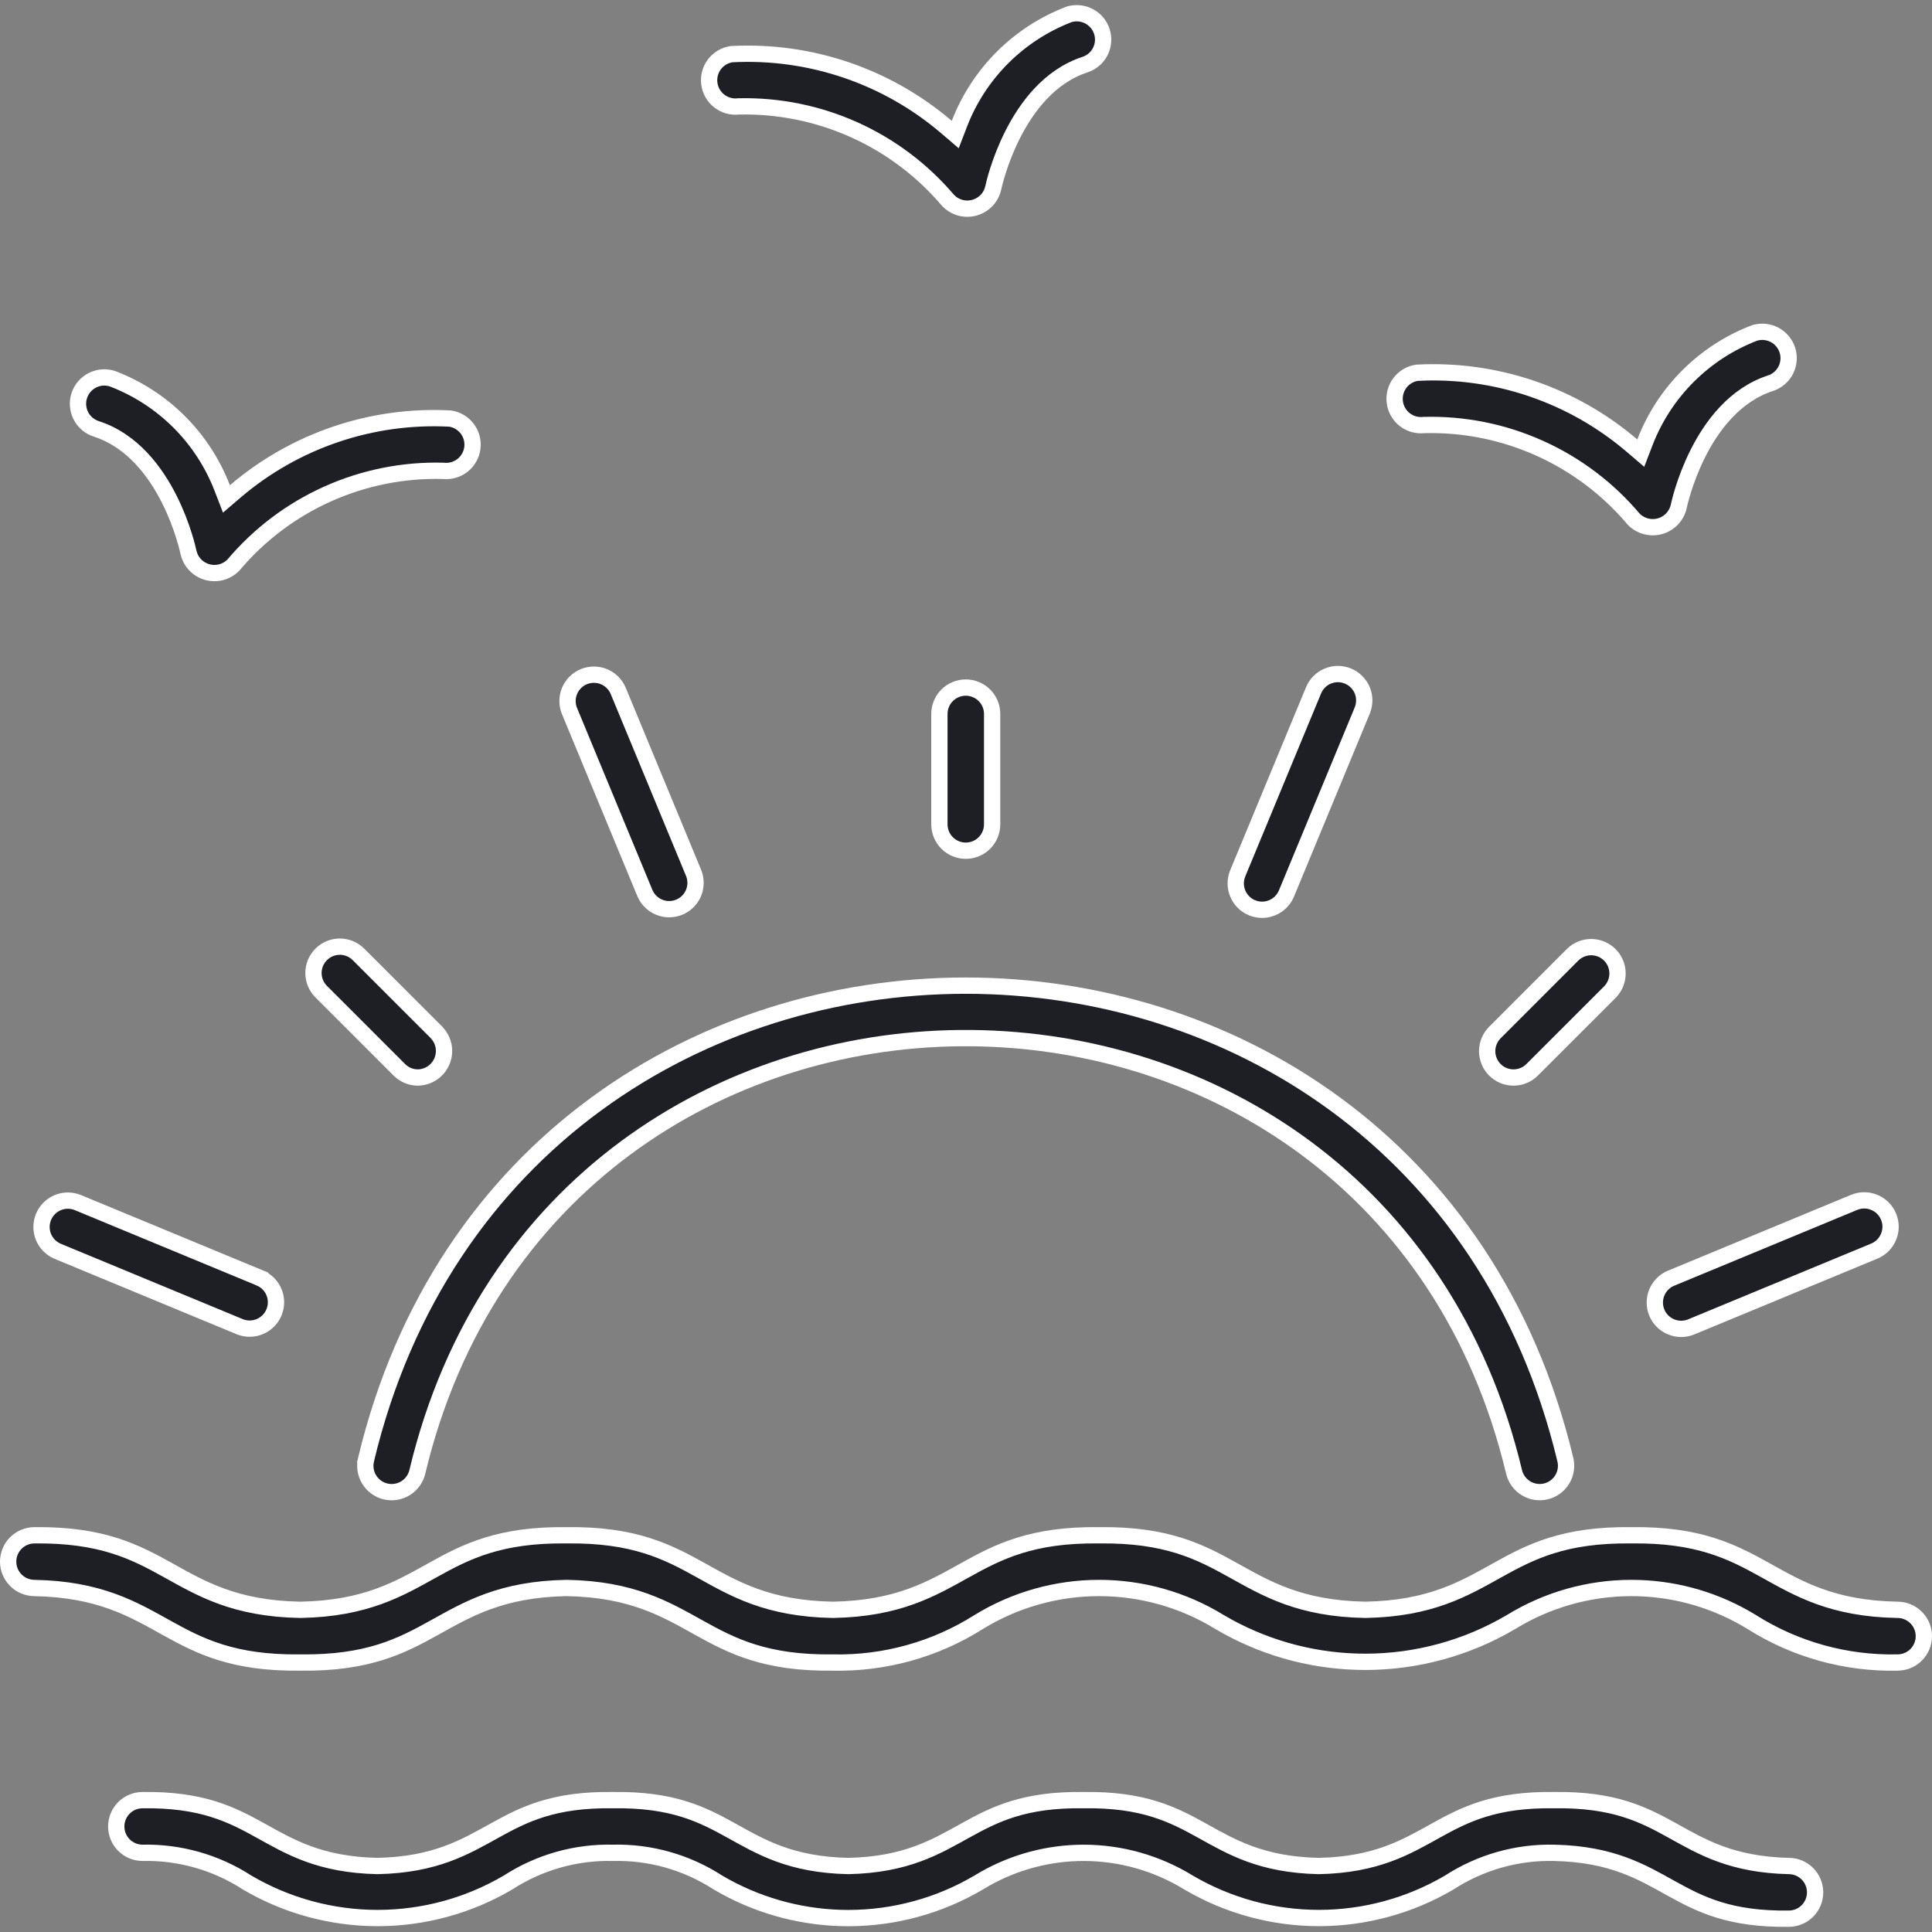
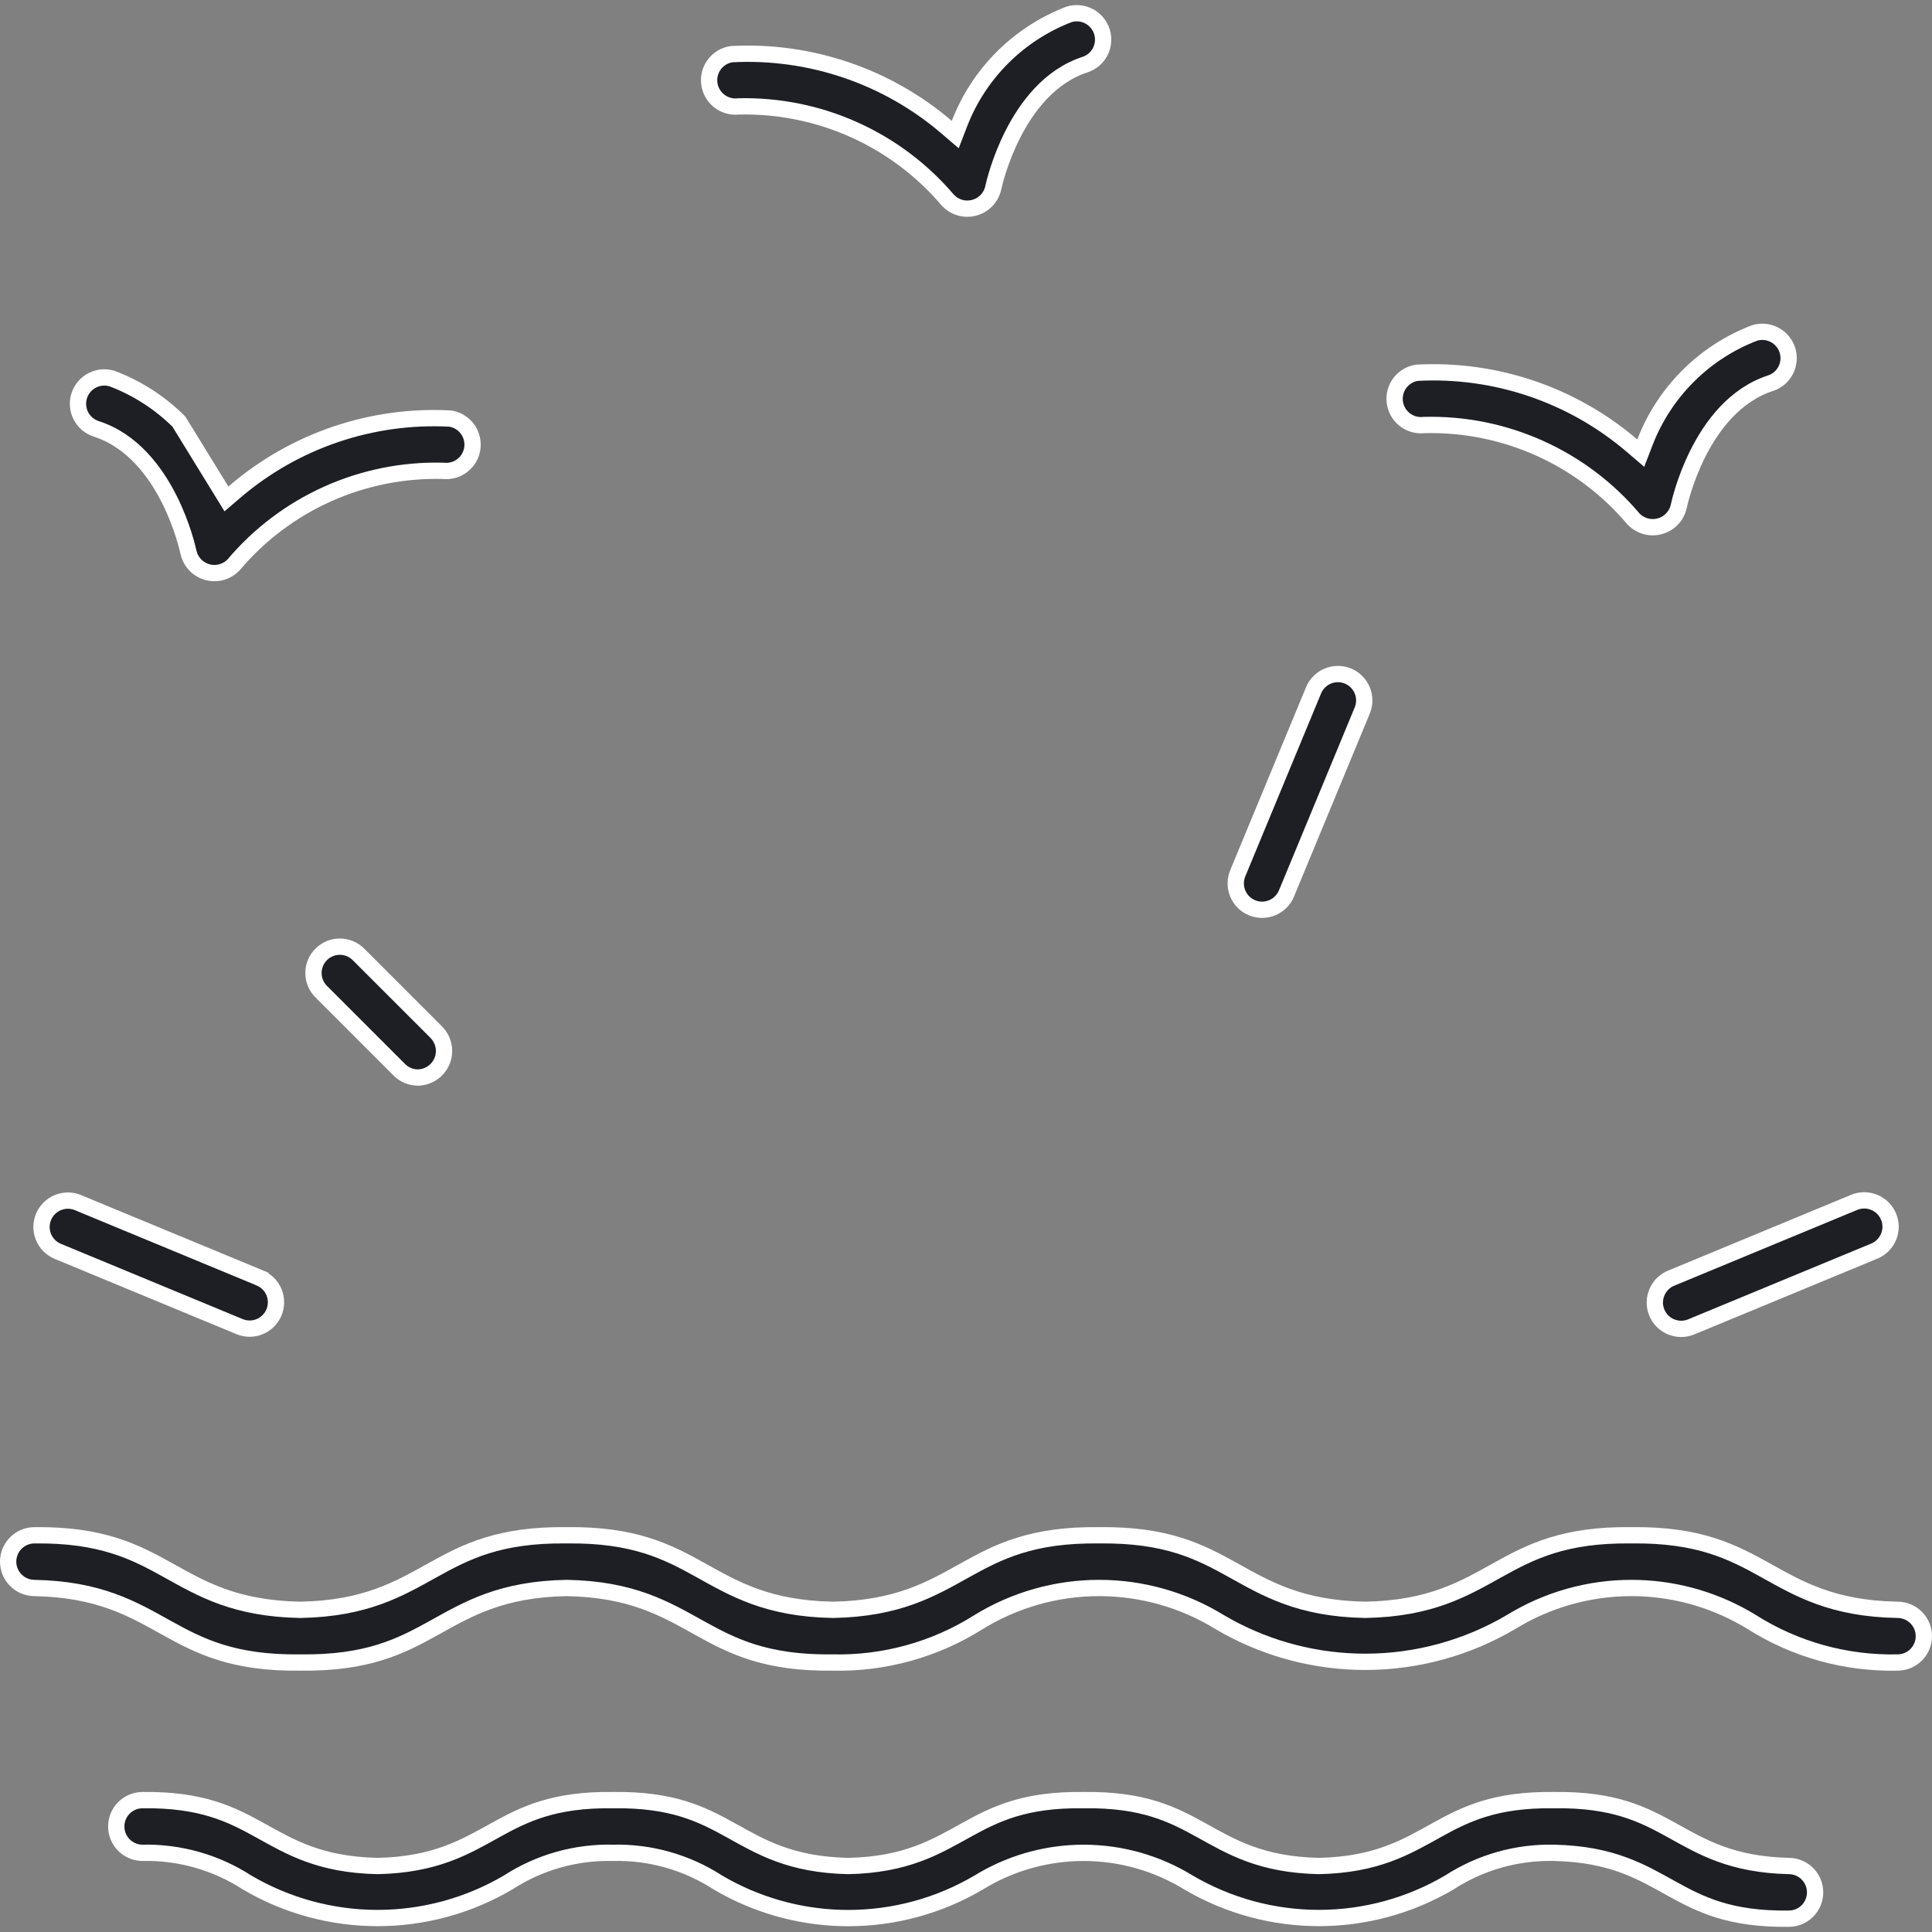
<svg xmlns="http://www.w3.org/2000/svg" width="83" height="83" viewBox="0 0 83 83" fill="none">
  <rect x="0" y="0" width="83" height="83" fill="#808080" stroke="none" />
-   <path d="M41.49 29.538C41.639 29.538 41.786 29.568 41.924 29.625C42.061 29.681 42.186 29.765 42.291 29.87C42.396 29.975 42.48 30.099 42.537 30.237C42.594 30.374 42.623 30.522 42.623 30.67V35.415C42.623 35.715 42.503 36.004 42.291 36.216C42.079 36.428 41.791 36.547 41.49 36.547C41.19 36.547 40.902 36.428 40.69 36.216C40.477 36.004 40.357 35.715 40.357 35.415V30.67C40.357 30.522 40.387 30.374 40.444 30.237C40.501 30.099 40.584 29.975 40.69 29.87C40.794 29.765 40.919 29.681 41.057 29.625C41.194 29.568 41.342 29.538 41.49 29.538Z" fill="#1E1F24" stroke="white" stroke-width="0.7" />
-   <path d="M25.08 29.071C25.354 28.958 25.662 28.956 25.936 29.066C26.212 29.177 26.433 29.392 26.552 29.663L29.805 37.519C29.911 37.793 29.906 38.099 29.791 38.37C29.675 38.643 29.456 38.859 29.182 38.973C28.908 39.086 28.6 39.088 28.325 38.977C28.05 38.867 27.829 38.652 27.71 38.38L24.457 30.524C24.351 30.25 24.356 29.945 24.472 29.674C24.588 29.401 24.806 29.185 25.08 29.071Z" fill="#1E1F24" stroke="white" stroke-width="0.7" />
  <path d="M14.6 40.669C14.9 40.669 15.188 40.788 15.4 41.001L18.754 44.354L18.86 44.482C18.957 44.617 19.024 44.771 19.056 44.935C19.097 45.154 19.075 45.381 18.989 45.586C18.904 45.792 18.759 45.969 18.575 46.094C18.391 46.219 18.175 46.287 17.953 46.291C17.806 46.29 17.66 46.262 17.523 46.206C17.386 46.149 17.261 46.065 17.156 45.959L13.799 42.602C13.586 42.39 13.467 42.102 13.467 41.801C13.467 41.501 13.586 41.213 13.799 41.001C14.011 40.788 14.299 40.669 14.6 40.669Z" fill="#1E1F24" stroke="white" stroke-width="0.7" />
  <path d="M2.473 51.67C2.711 51.568 2.977 51.552 3.225 51.622L3.329 51.657L11.179 54.908V54.909C11.45 55.028 11.665 55.248 11.775 55.523C11.886 55.798 11.884 56.106 11.771 56.38C11.657 56.654 11.441 56.872 11.168 56.988C10.895 57.105 10.588 57.109 10.312 57.001L2.46 53.749C2.189 53.63 1.976 53.409 1.865 53.135C1.755 52.86 1.757 52.552 1.87 52.278C1.984 52.005 2.2 51.786 2.473 51.67Z" fill="#1E1F24" stroke="white" stroke-width="0.7" />
  <path d="M24.341 65.957H24.35C27.242 65.921 28.681 66.667 30.089 67.449C31.534 68.251 32.968 69.107 35.774 69.159H35.788C38.594 69.107 40.029 68.251 41.474 67.449C42.882 66.667 44.322 65.921 47.215 65.957H47.224C50.115 65.921 51.555 66.667 52.963 67.449C54.408 68.251 55.843 69.107 58.648 69.159H58.66C61.466 69.107 62.899 68.251 64.343 67.449C65.75 66.667 67.188 65.921 70.081 65.957H70.09C72.979 65.921 74.419 66.667 75.828 67.449C77.273 68.251 78.708 69.107 81.511 69.159H81.518C81.818 69.159 82.106 69.278 82.318 69.491C82.531 69.703 82.65 69.991 82.65 70.291C82.65 70.592 82.531 70.88 82.318 71.092C82.106 71.305 81.818 71.423 81.518 71.423H81.51C79.302 71.469 77.13 70.866 75.263 69.688L75.26 69.685L74.965 69.511C73.479 68.667 71.799 68.221 70.086 68.221C68.261 68.221 66.472 68.727 64.917 69.682C63.02 70.802 60.856 71.393 58.653 71.393C56.588 71.393 54.558 70.874 52.749 69.886L52.391 69.682C50.835 68.727 49.045 68.221 47.219 68.221C45.391 68.221 43.598 68.728 42.041 69.685L42.037 69.688C40.17 70.866 37.997 71.469 35.789 71.423H35.777C32.886 71.459 31.445 70.713 30.036 69.931C28.591 69.129 27.156 68.273 24.352 68.221H24.339C21.53 68.272 20.096 69.129 18.65 69.931C17.242 70.713 15.802 71.459 12.907 71.423H12.898C10.006 71.459 8.564 70.713 7.154 69.931C5.708 69.129 4.272 68.272 1.466 68.221H1.465C1.168 68.216 0.884 68.095 0.676 67.883C0.467 67.671 0.35 67.386 0.35 67.088C0.35 66.791 0.467 66.506 0.676 66.294C0.884 66.083 1.167 65.962 1.464 65.957C4.359 65.921 5.799 66.667 7.207 67.449C8.652 68.251 10.087 69.107 12.896 69.159H12.909C15.716 69.107 17.151 68.251 18.598 67.449C20.007 66.667 21.448 65.921 24.341 65.957Z" fill="#1E1F24" stroke="white" stroke-width="0.7" />
  <path d="M26.331 77.335H26.341C28.897 77.299 30.17 77.95 31.411 78.638C32.689 79.346 33.96 80.11 36.435 80.165H36.451C38.928 80.11 40.198 79.346 41.477 78.638C42.718 77.95 43.992 77.299 46.55 77.335H46.56C49.115 77.299 50.388 77.951 51.63 78.639C52.908 79.347 54.18 80.11 56.654 80.165H56.669C59.145 80.11 60.415 79.346 61.692 78.638C62.933 77.951 64.205 77.299 66.763 77.335H66.772C69.326 77.299 70.6 77.95 71.842 78.638C73.12 79.346 74.391 80.11 76.864 80.165H76.865C77.162 80.17 77.445 80.292 77.653 80.503C77.861 80.715 77.978 81.001 77.978 81.297C77.978 81.594 77.861 81.88 77.653 82.091C77.445 82.303 77.162 82.423 76.865 82.428C74.31 82.464 73.038 81.813 71.798 81.126C70.521 80.418 69.251 79.654 66.775 79.599H66.776C65.177 79.559 63.603 80.004 62.261 80.874C60.563 81.872 58.63 82.399 56.661 82.399C54.692 82.399 52.758 81.872 51.06 80.874H51.06C49.704 80.041 48.144 79.599 46.553 79.599C45.059 79.599 43.592 79.988 42.296 80.725L42.045 80.874C40.348 81.874 38.413 82.402 36.443 82.402C34.597 82.402 32.781 81.938 31.163 81.056L30.843 80.874C29.503 80.006 27.932 79.56 26.336 79.598C24.738 79.56 23.167 80.005 21.825 80.874C20.127 81.873 18.192 82.4 16.221 82.4C14.25 82.4 12.315 81.873 10.616 80.874C9.276 80.006 7.705 79.561 6.108 79.598C5.812 79.593 5.529 79.474 5.32 79.262C5.112 79.05 4.994 78.765 4.994 78.467C4.994 78.17 5.111 77.883 5.32 77.671C5.529 77.46 5.813 77.339 6.11 77.335C8.67 77.299 9.943 77.95 11.185 78.638C12.463 79.346 13.734 80.11 16.213 80.165H16.227C18.705 80.11 19.977 79.347 21.257 78.639C22.5 77.951 23.774 77.299 26.331 77.335Z" fill="#1E1F24" stroke="white" stroke-width="0.7" />
  <path d="M80.088 51.568C80.236 51.568 80.383 51.598 80.52 51.655C80.658 51.712 80.784 51.795 80.889 51.9C80.994 52.005 81.077 52.13 81.134 52.267C81.191 52.404 81.221 52.552 81.221 52.701C81.221 52.849 81.191 52.997 81.134 53.134C81.077 53.272 80.994 53.396 80.889 53.502C80.784 53.607 80.659 53.691 80.522 53.748L72.658 57.003C72.381 57.118 72.069 57.118 71.791 57.003C71.548 56.903 71.349 56.722 71.226 56.493L71.178 56.391C71.063 56.114 71.064 55.802 71.179 55.525C71.279 55.282 71.46 55.083 71.689 54.959L71.791 54.912L79.654 51.655C79.792 51.598 79.939 51.568 80.088 51.568Z" fill="#1E1F24" stroke="white" stroke-width="0.7" />
-   <path d="M68.369 40.689C68.666 40.692 68.95 40.811 69.159 41.021C69.369 41.231 69.487 41.515 69.49 41.811C69.493 42.107 69.38 42.393 69.175 42.607L65.822 45.959C65.717 46.065 65.592 46.148 65.455 46.205C65.318 46.261 65.17 46.291 65.022 46.291C64.873 46.291 64.725 46.261 64.588 46.205C64.451 46.148 64.326 46.065 64.221 45.959C64.115 45.854 64.032 45.729 63.976 45.591C63.919 45.454 63.889 45.307 63.889 45.159C63.889 45.01 63.919 44.862 63.976 44.725C64.032 44.588 64.116 44.463 64.221 44.358L67.573 41.005C67.787 40.8 68.073 40.686 68.369 40.689Z" fill="#1E1F24" stroke="white" stroke-width="0.7" />
  <path d="M57.477 28.957C57.625 28.957 57.773 28.988 57.91 29.044C58.047 29.101 58.172 29.184 58.277 29.29C58.382 29.395 58.467 29.519 58.523 29.657C58.58 29.794 58.609 29.942 58.609 30.09C58.609 30.239 58.579 30.387 58.523 30.524L55.267 38.386C55.151 38.663 54.931 38.884 54.653 38.998C54.376 39.113 54.064 39.113 53.786 38.998H53.785C53.509 38.883 53.289 38.663 53.175 38.386C53.074 38.143 53.061 37.874 53.137 37.624L53.174 37.519L56.431 29.657C56.488 29.52 56.571 29.395 56.676 29.29C56.781 29.184 56.906 29.101 57.043 29.044C57.18 28.988 57.328 28.957 57.477 28.957Z" fill="#1E1F24" stroke="white" stroke-width="0.7" />
-   <path d="M15.722 62.716C22.218 35.558 60.749 35.549 67.251 62.716V62.717C67.318 63.009 67.267 63.317 67.107 63.571C66.948 63.826 66.694 64.007 66.401 64.074C66.109 64.142 65.802 64.09 65.547 63.931C65.292 63.772 65.111 63.518 65.043 63.226V63.224L64.898 62.645C58.558 38.395 23.826 38.578 17.931 63.223V63.226C17.863 63.518 17.681 63.772 17.427 63.932C17.172 64.091 16.865 64.142 16.572 64.075C16.28 64.008 16.026 63.827 15.866 63.572C15.707 63.318 15.655 63.01 15.723 62.717L15.722 62.716Z" fill="#1E1F24" stroke="white" stroke-width="0.7" />
  <path d="M45.938 0.614C46.22 0.531 46.524 0.562 46.784 0.698C47.047 0.836 47.246 1.071 47.337 1.354C47.428 1.636 47.404 1.944 47.272 2.209C47.139 2.474 46.906 2.676 46.625 2.772C45.074 3.274 44.091 4.622 43.503 5.786C42.933 6.913 42.699 7.937 42.674 8.057C42.631 8.26 42.534 8.448 42.393 8.601C42.251 8.753 42.07 8.863 41.87 8.92C41.67 8.977 41.459 8.979 41.258 8.925C41.107 8.884 40.967 8.813 40.846 8.717L40.731 8.612C39.632 7.315 38.256 6.278 36.705 5.579C35.148 4.877 33.453 4.533 31.745 4.571H31.73L31.716 4.573C31.421 4.605 31.125 4.518 30.893 4.334C30.66 4.15 30.509 3.881 30.472 3.587C30.435 3.293 30.515 2.996 30.695 2.76C30.873 2.527 31.134 2.372 31.424 2.327C34.791 2.147 38.099 3.268 40.662 5.459L41.038 5.781L41.216 5.318C41.629 4.244 42.266 3.269 43.082 2.458C43.895 1.65 44.867 1.021 45.938 0.614Z" fill="#1E1F24" stroke="white" stroke-width="0.7" />
  <path d="M75.388 14.3C75.67 14.217 75.974 14.247 76.234 14.384C76.497 14.521 76.695 14.757 76.786 15.039C76.877 15.322 76.854 15.629 76.721 15.895C76.604 16.127 76.412 16.311 76.178 16.418L76.075 16.458C74.515 16.963 73.531 18.311 72.944 19.477C72.356 20.645 72.132 21.699 72.122 21.746C72.078 21.949 71.981 22.136 71.839 22.287C71.697 22.439 71.517 22.549 71.317 22.605C71.118 22.662 70.906 22.663 70.706 22.609C70.506 22.555 70.324 22.448 70.18 22.299C69.081 20.998 67.705 19.959 66.152 19.26C64.592 18.557 62.893 18.215 61.183 18.259H61.17L61.157 18.261C60.863 18.29 60.568 18.203 60.337 18.018C60.106 17.832 59.957 17.564 59.921 17.27C59.885 16.976 59.966 16.679 60.145 16.444C60.323 16.212 60.584 16.058 60.873 16.014C64.24 15.833 67.548 16.955 70.111 19.145L70.488 19.467L70.666 19.005C71.079 17.931 71.715 16.956 72.531 16.145C73.344 15.336 74.317 14.707 75.388 14.3Z" fill="#1E1F24" stroke="white" stroke-width="0.7" />
-   <path d="M4.391 16.218C4.537 16.206 4.685 16.224 4.825 16.268C5.897 16.675 6.871 17.303 7.685 18.112C8.501 18.923 9.136 19.899 9.55 20.973L9.728 21.435L10.104 21.113C12.668 18.923 15.975 17.802 19.341 17.982C19.63 18.026 19.891 18.181 20.069 18.414C20.249 18.649 20.33 18.945 20.294 19.239C20.258 19.533 20.109 19.801 19.878 19.986C19.647 20.171 19.352 20.258 19.058 20.229L19.045 20.228L19.031 20.227C17.321 20.183 15.623 20.525 14.062 21.227C12.509 21.926 11.133 22.965 10.035 24.267C9.891 24.417 9.709 24.525 9.509 24.58C9.308 24.634 9.096 24.632 8.896 24.575C8.697 24.517 8.516 24.407 8.374 24.255C8.268 24.141 8.187 24.007 8.135 23.861L8.093 23.711C8.075 23.627 7.848 22.591 7.271 21.445C6.684 20.279 5.698 18.928 4.135 18.424H4.134C3.993 18.379 3.862 18.305 3.749 18.209C3.636 18.113 3.542 17.996 3.475 17.864C3.407 17.732 3.366 17.587 3.354 17.439C3.341 17.291 3.359 17.141 3.404 17C3.45 16.858 3.523 16.727 3.619 16.614C3.715 16.5 3.833 16.407 3.966 16.339C4.098 16.272 4.242 16.23 4.391 16.218Z" fill="#1E1F24" stroke="white" stroke-width="0.7" />
+   <path d="M4.391 16.218C4.537 16.206 4.685 16.224 4.825 16.268C5.897 16.675 6.871 17.303 7.685 18.112L9.728 21.435L10.104 21.113C12.668 18.923 15.975 17.802 19.341 17.982C19.63 18.026 19.891 18.181 20.069 18.414C20.249 18.649 20.33 18.945 20.294 19.239C20.258 19.533 20.109 19.801 19.878 19.986C19.647 20.171 19.352 20.258 19.058 20.229L19.045 20.228L19.031 20.227C17.321 20.183 15.623 20.525 14.062 21.227C12.509 21.926 11.133 22.965 10.035 24.267C9.891 24.417 9.709 24.525 9.509 24.58C9.308 24.634 9.096 24.632 8.896 24.575C8.697 24.517 8.516 24.407 8.374 24.255C8.268 24.141 8.187 24.007 8.135 23.861L8.093 23.711C8.075 23.627 7.848 22.591 7.271 21.445C6.684 20.279 5.698 18.928 4.135 18.424H4.134C3.993 18.379 3.862 18.305 3.749 18.209C3.636 18.113 3.542 17.996 3.475 17.864C3.407 17.732 3.366 17.587 3.354 17.439C3.341 17.291 3.359 17.141 3.404 17C3.45 16.858 3.523 16.727 3.619 16.614C3.715 16.5 3.833 16.407 3.966 16.339C4.098 16.272 4.242 16.23 4.391 16.218Z" fill="#1E1F24" stroke="white" stroke-width="0.7" />
</svg>